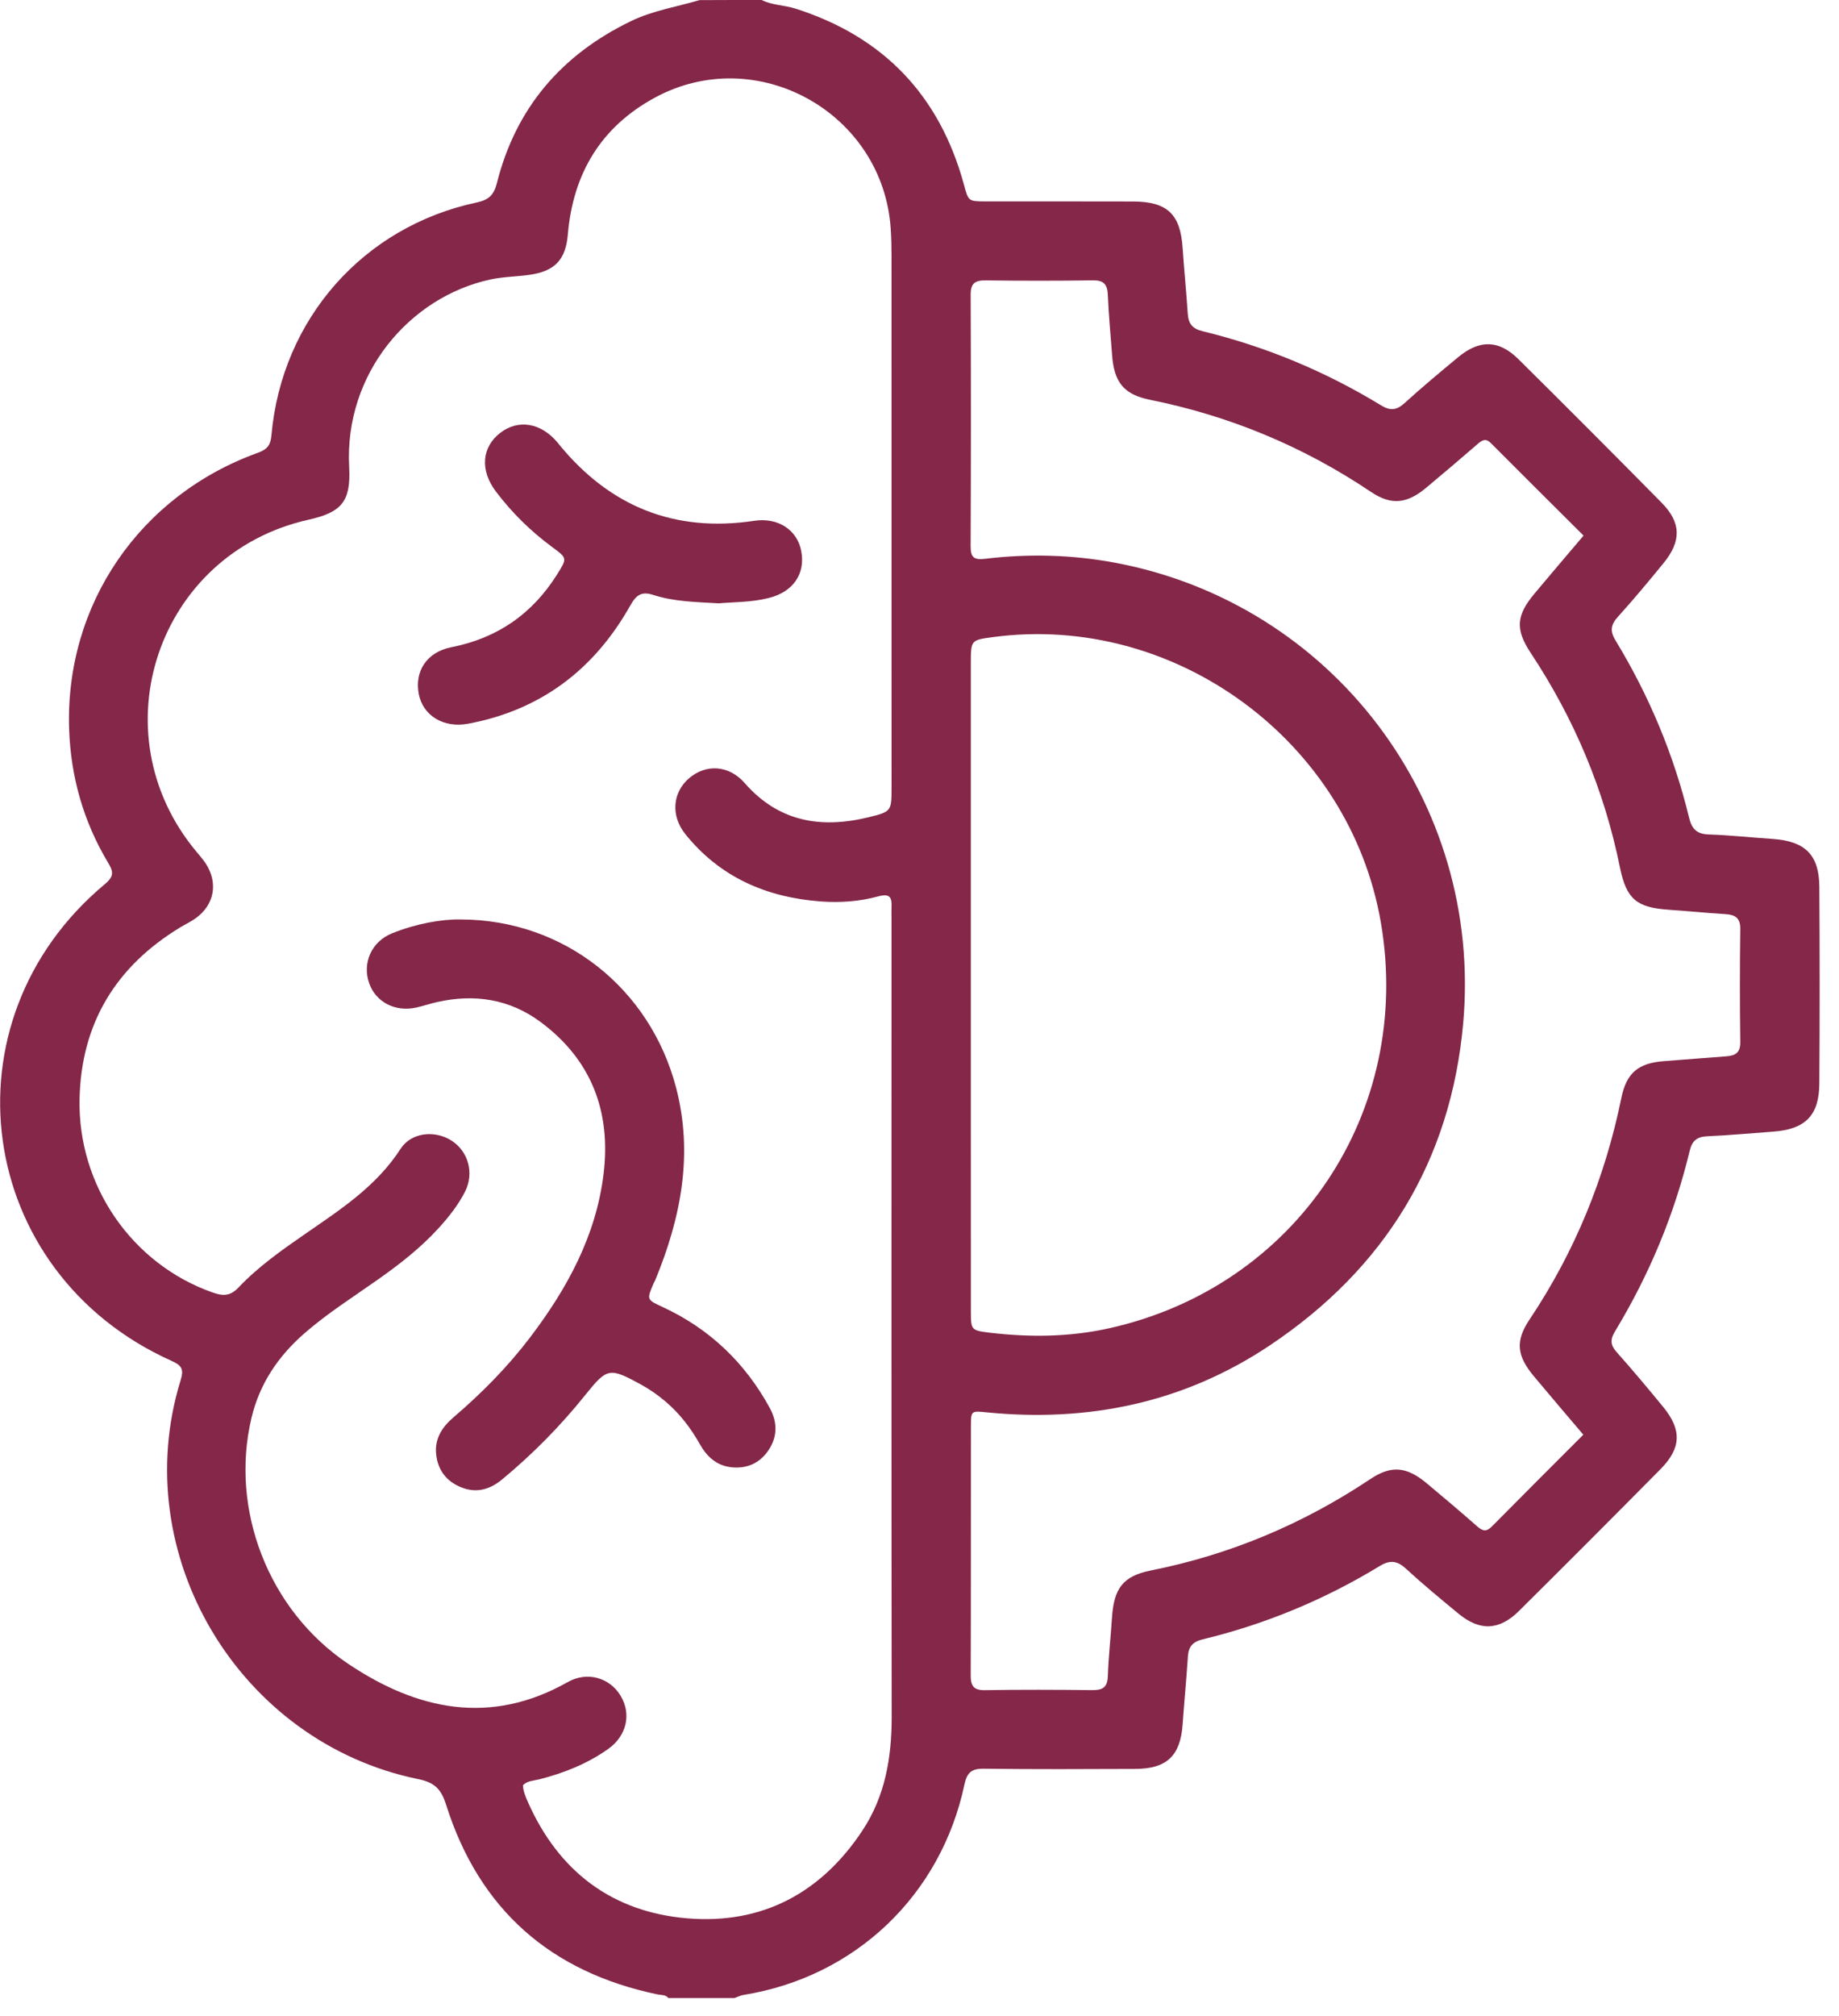
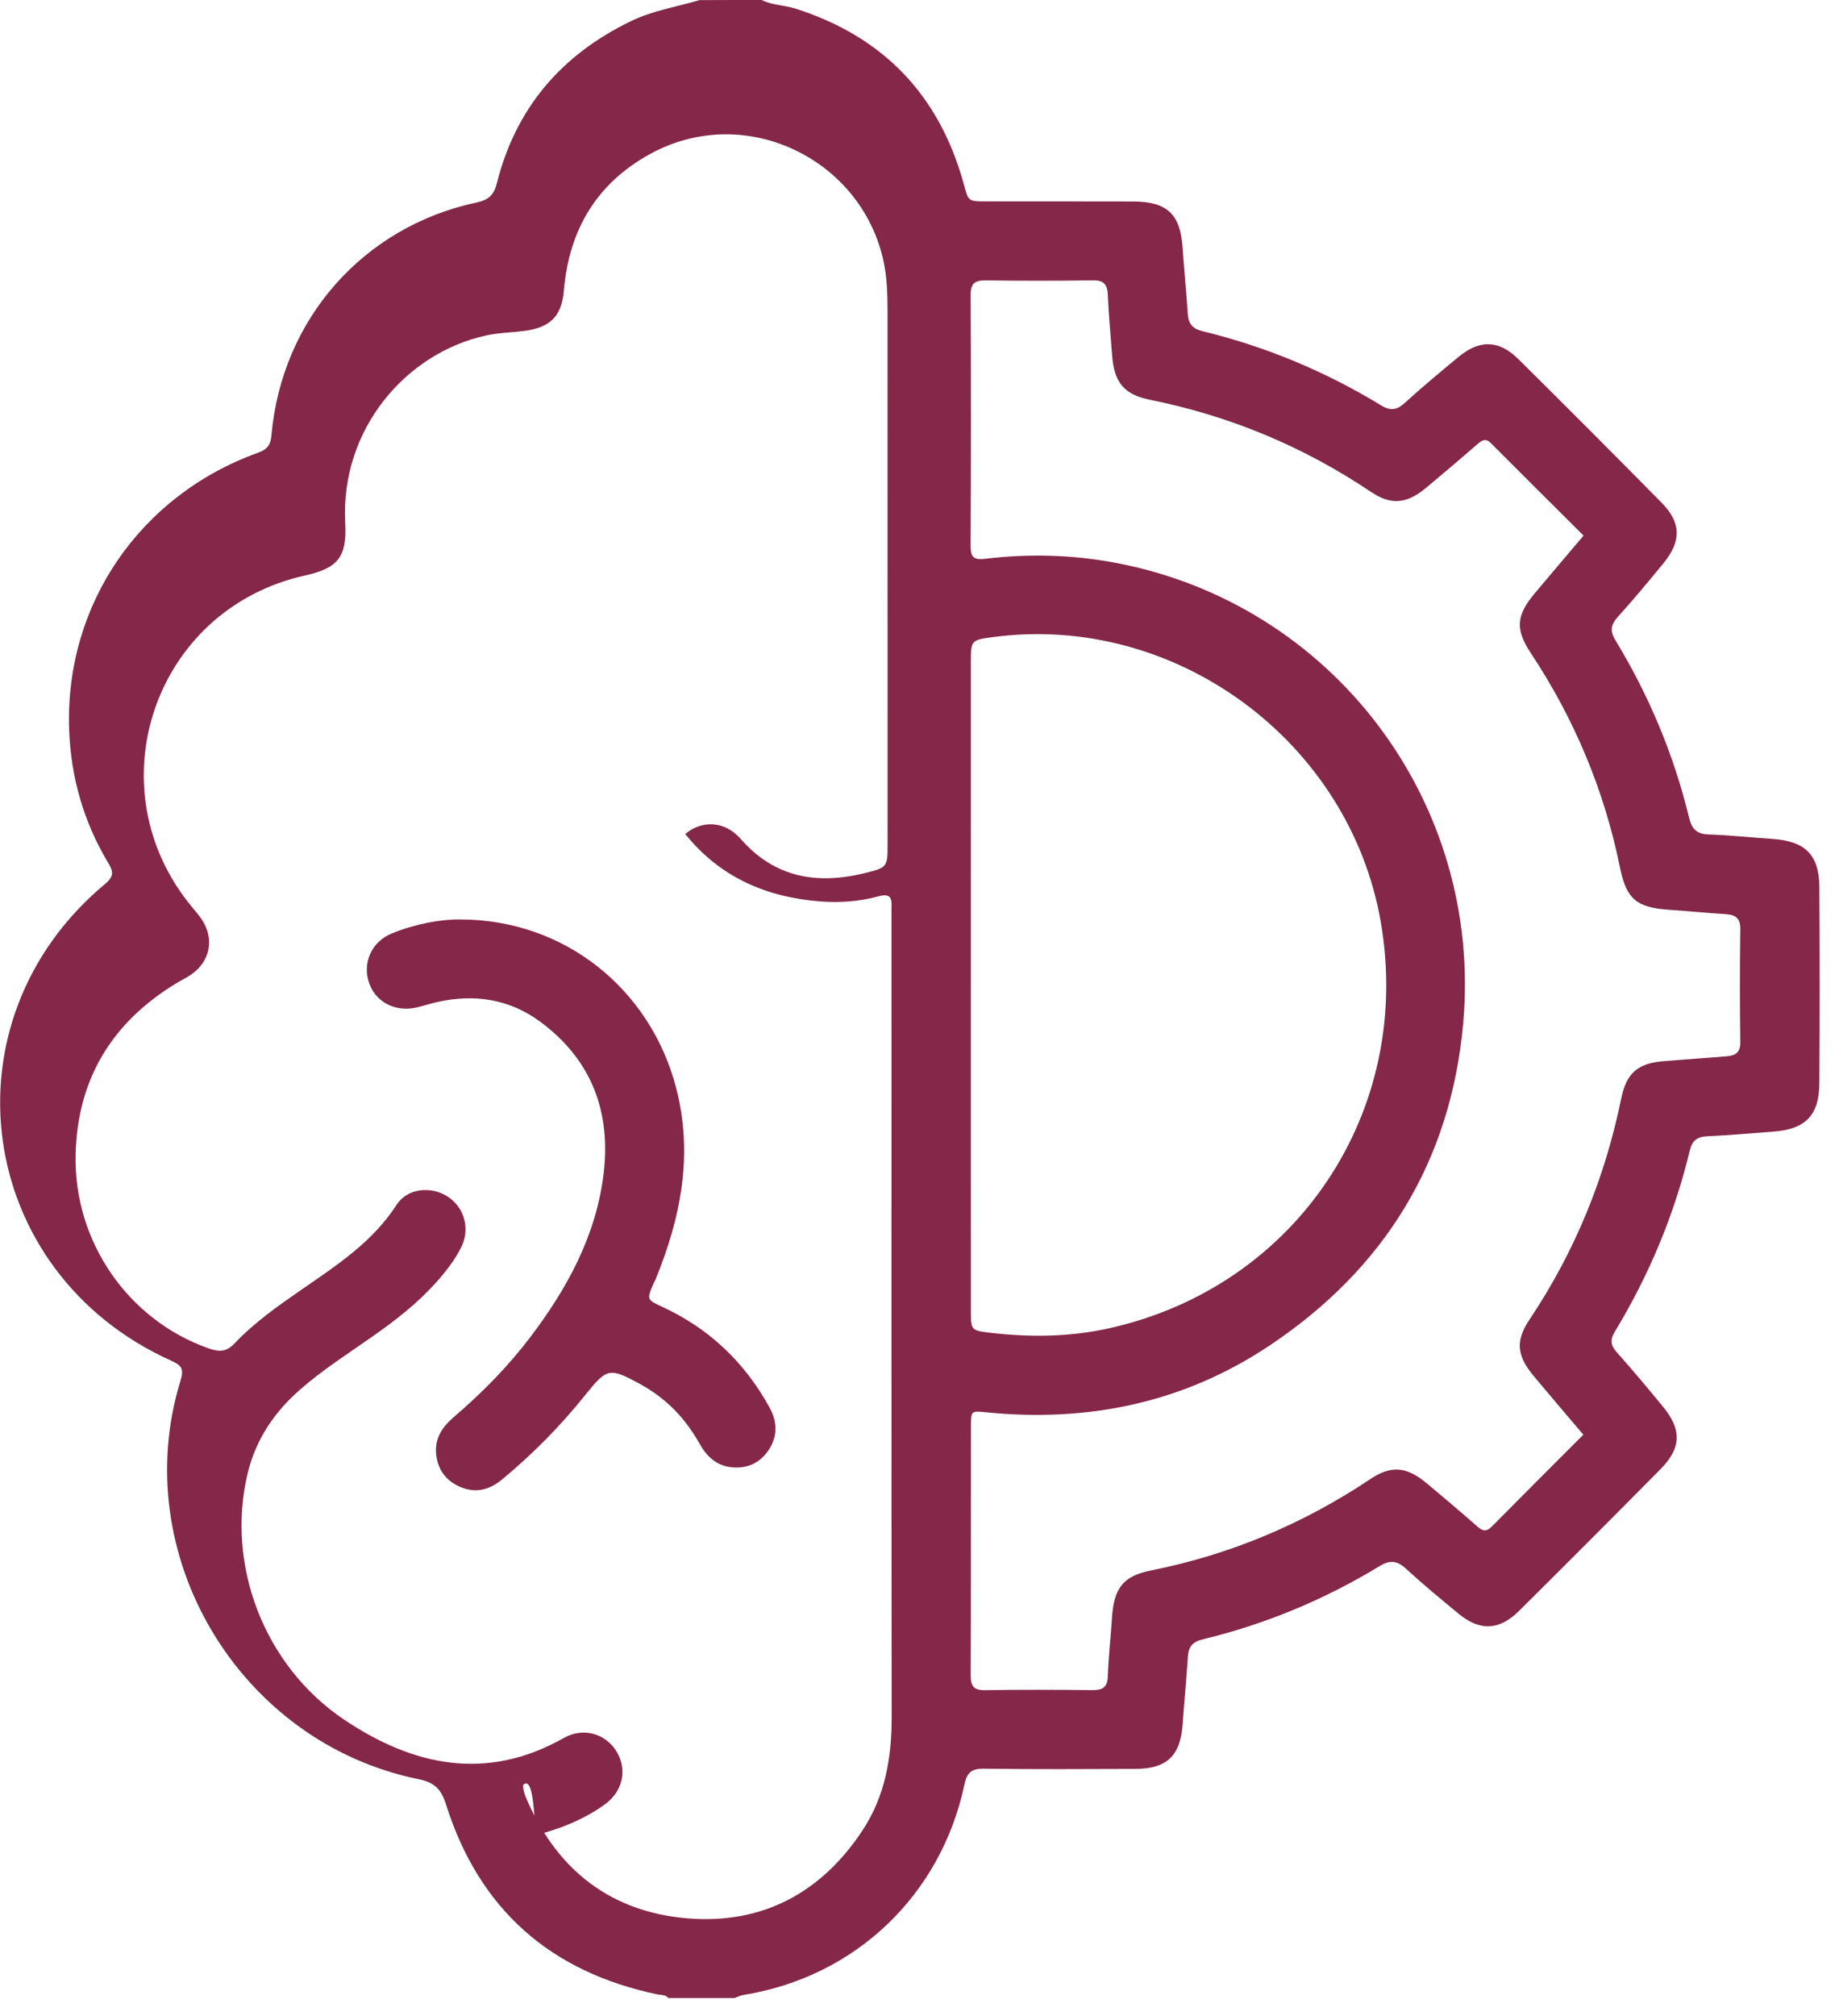
<svg xmlns="http://www.w3.org/2000/svg" version="1.1" id="Calque_1" x="0px" y="0px" viewBox="0 0 456 499.7" style="enable-background:new 0 0 456 499.7;" xml:space="preserve">
  <style type="text/css">
	.st0{fill:#842748;}
</style>
  <g>
-     <path class="st0" d="M188.87,0c2.62,1.31,5.59,1.26,8.32,2.12c21.81,6.93,35.75,21.46,41.8,43.55c1.15,4.19,1.04,4.25,5.34,4.26   c12.23,0.02,24.46-0.03,36.68,0.02c8.44,0.04,11.67,3.17,12.23,11.46c0.37,5.47,0.92,10.92,1.28,16.39   c0.16,2.42,1.15,3.69,3.6,4.29c15.73,3.82,30.53,9.98,44.35,18.41c2.38,1.45,3.92,1.15,5.9-0.65c4.28-3.9,8.74-7.61,13.21-11.31   c5.32-4.41,10.08-4.31,14.97,0.54c11.9,11.79,23.73,23.64,35.49,35.57c4.85,4.92,4.91,9.51,0.42,14.99   c-3.67,4.49-7.38,8.95-11.27,13.25c-1.8,1.99-2.04,3.54-0.59,5.91c8.34,13.7,14.46,28.37,18.24,43.97c0.67,2.75,1.93,4.01,4.86,4.1   c5.3,0.18,10.59,0.75,15.88,1.11c8,0.55,11.48,3.92,11.54,11.81c0.11,16.28,0.11,32.56,0,48.85c-0.05,7.92-3.5,11.32-11.46,11.9   c-5.45,0.39-10.9,0.91-16.36,1.15c-2.5,0.11-3.73,1.12-4.3,3.51c-3.83,15.93-10.08,30.88-18.56,44.88   c-1.21,1.99-1.14,3.36,0.42,5.11c3.96,4.45,7.79,9.02,11.57,13.63c4.61,5.63,4.46,10.18-0.65,15.35   c-11.66,11.8-23.38,23.54-35.16,35.22c-4.9,4.85-9.71,4.99-14.98,0.64c-4.34-3.59-8.7-7.17-12.84-10.99   c-2.2-2.03-3.93-2.49-6.69-0.81c-13.68,8.33-28.34,14.42-43.92,18.18c-2.45,0.59-3.48,1.81-3.64,4.24   c-0.37,5.63-0.91,11.24-1.31,16.87c-0.54,7.7-3.91,10.97-11.66,11c-12.55,0.05-25.1,0.11-37.65-0.05   c-3.01-0.04-4.16,0.96-4.78,3.88c-5.84,27.56-27.12,47.75-54.77,52.2c-0.77,0.12-1.5,0.51-2.24,0.77c-5.47,0-10.94,0-16.41,0   c-0.7-0.86-1.72-0.7-2.65-0.89c-26.55-5.52-44.25-21.07-52.46-47.01c-1.22-3.87-2.82-5.53-6.88-6.36   c-44.5-9.1-72.28-55.75-58.96-98.87c0.89-2.88,0.21-3.72-2.32-4.86c-48.61-21.88-57.29-84.06-16.46-118.15   c2.44-2.04,2.06-3.21,0.73-5.43c-6.07-10.16-9.2-21.26-9.59-33.04c-1.02-30.82,17.51-57.91,46.82-68.47   c2.34-0.84,3.14-1.92,3.35-4.38c2.56-28.77,22.8-51.7,50.91-57.67c2.88-0.61,4.23-1.79,4.98-4.76   c4.68-18.67,16.05-31.89,33.29-40.21c5.41-2.61,11.29-3.52,16.96-5.19C178.57,0,183.72,0,188.87,0z M129.68,442.55   c0.04,1.49,0.61,2.8,1.19,4.12c7.64,17.29,20.94,27.35,39.6,28.9c18.49,1.53,33.13-6.26,43.41-21.82   c5.61-8.5,7.23-18.05,7.22-28.11c-0.08-66.1-0.04-132.2-0.04-198.3c0-0.81-0.04-1.61,0-2.42c0.12-2.37-0.33-3.51-3.26-2.71   c-4.66,1.27-9.52,1.63-14.36,1.26c-13.42-1.02-24.94-6.01-33.52-16.71c-3.69-4.6-3.12-10.38,0.98-13.86   c4.2-3.56,9.85-3.24,13.76,1.23c8.44,9.65,18.95,11.34,30.72,8.47c5.71-1.39,5.69-1.52,5.69-7.46c0-44.01,0-88.03-0.01-132.04   c0-2.09-0.05-4.19-0.19-6.28c-1.82-28.84-33.19-46.37-58.53-32.59c-13.35,7.26-20.26,18.82-21.54,33.91   c-0.54,6.39-3.35,9.15-9.64,10.01c-3.18,0.44-6.4,0.45-9.57,1.14c-20,4.33-36.24,23.33-35.01,46.48   c0.45,8.55-1.84,11.23-10.08,13.07c-37.4,8.36-52.42,52.69-27.87,82.21c0.82,0.99,1.69,1.96,2.39,3.03   c3.14,4.82,2.13,10.27-2.54,13.59c-1.17,0.84-2.5,1.45-3.74,2.2c-15.96,9.67-24.59,23.76-25.01,42.51   c-0.49,21.6,13.07,41.05,33.03,48.05c2.56,0.9,4.35,0.9,6.4-1.27c4.89-5.16,10.71-9.25,16.54-13.28   c8.74-6.04,17.63-11.79,23.61-21.05c2.67-4.14,8.48-4.68,12.57-2.12c4.23,2.66,5.78,8.08,3.43,12.71   c-1.69,3.31-3.99,6.23-6.49,8.98c-4.47,4.92-9.67,8.97-15.07,12.78c-6.18,4.36-12.59,8.4-18.3,13.39   c-6.47,5.65-11.07,12.45-13.09,20.93c-5.37,22.56,4.05,47.61,24.01,60.99c17.06,11.43,35.22,15.37,54.42,4.5   c4.83-2.73,10.39-1.08,13.08,3.37c2.73,4.5,1.57,9.92-3.04,13.2c-5.17,3.68-10.99,5.99-17.11,7.55   C132.31,441.46,130.8,441.44,129.68,442.55z M392.66,132.78c-7.73-7.71-15.38-15.29-22.98-22.93c-1.26-1.27-2.14-0.77-3.24,0.18   c-4.26,3.69-8.55,7.35-12.88,10.95c-4.72,3.92-8.62,4.33-13.62,0.96c-16.77-11.27-35.03-18.85-54.83-22.84   c-6.5-1.31-8.86-4.4-9.35-11.04c-0.37-4.98-0.86-9.96-1.06-14.95c-0.11-2.64-1.04-3.66-3.76-3.61c-8.85,0.13-17.7,0.12-26.55,0.01   c-2.61-0.03-3.71,0.72-3.7,3.52c0.08,20.8,0.08,41.59-0.01,62.39c-0.01,2.87,0.89,3.43,3.66,3.1c10.76-1.29,21.53-1.01,32.19,0.99   c53.82,10.11,91.15,59.22,86.29,114.07c-3.04,34.27-19.51,60.94-47.96,79.95c-21.29,14.23-45.02,19.14-70.38,16.58   c-3.63-0.37-3.73-0.32-3.73,3.32c-0.03,20.64,0.02,41.27-0.05,61.91c-0.01,2.65,0.75,3.71,3.54,3.66   c8.85-0.14,17.7-0.11,26.55-0.01c2.54,0.03,3.81-0.61,3.91-3.43c0.16-4.83,0.71-9.64,1.02-14.46c0.48-7.34,2.7-10.38,9.69-11.78   c19.65-3.92,37.72-11.53,54.39-22.66c5.24-3.5,9.04-3.06,14.01,1.09c4.2,3.51,8.39,7.04,12.49,10.66c1.33,1.17,2.26,1.39,3.61,0.03   c7.46-7.56,14.98-15.05,22.69-22.77c-4.2-4.96-8.27-9.7-12.27-14.5c-4.23-5.08-4.64-8.71-1.08-14.03   c11.25-16.81,18.73-35.14,22.78-54.95c1.29-6.31,4.28-8.66,10.63-9.13c5.13-0.38,10.26-0.82,15.39-1.19   c2.23-0.16,3.5-0.87,3.47-3.51c-0.13-9.35-0.13-18.7,0-28.05c0.04-2.88-1.37-3.55-3.79-3.7c-4.65-0.29-9.3-0.76-13.95-1.08   c-7.89-0.54-10.49-2.57-12.09-10.45c-3.89-19.19-11.31-36.86-22.1-53.16c-3.94-5.95-3.63-9.34,0.95-14.82   C384.46,142.41,388.43,137.77,392.66,132.78z M240.73,244.31c0,11.61,0,23.21,0,34.82c0,15.31-0.01,30.63,0.01,45.94   c0.01,4.58,0.02,4.76,4.65,5.31c9.96,1.18,19.91,1.09,29.75-1.12c46.28-10.35,75.25-53.62,67.28-100.45   c-7.66-45-50.98-76.92-96.19-70.87c-5.49,0.73-5.5,0.73-5.5,6.57C240.73,191.12,240.73,217.71,240.73,244.31z" />
+     <path class="st0" d="M188.87,0c2.62,1.31,5.59,1.26,8.32,2.12c21.81,6.93,35.75,21.46,41.8,43.55c1.15,4.19,1.04,4.25,5.34,4.26   c12.23,0.02,24.46-0.03,36.68,0.02c8.44,0.04,11.67,3.17,12.23,11.46c0.37,5.47,0.92,10.92,1.28,16.39   c0.16,2.42,1.15,3.69,3.6,4.29c15.73,3.82,30.53,9.98,44.35,18.41c2.38,1.45,3.92,1.15,5.9-0.65c4.28-3.9,8.74-7.61,13.21-11.31   c5.32-4.41,10.08-4.31,14.97,0.54c11.9,11.79,23.73,23.64,35.49,35.57c4.85,4.92,4.91,9.51,0.42,14.99   c-3.67,4.49-7.38,8.95-11.27,13.25c-1.8,1.99-2.04,3.54-0.59,5.91c8.34,13.7,14.46,28.37,18.24,43.97c0.67,2.75,1.93,4.01,4.86,4.1   c5.3,0.18,10.59,0.75,15.88,1.11c8,0.55,11.48,3.92,11.54,11.81c0.11,16.28,0.11,32.56,0,48.85c-0.05,7.92-3.5,11.32-11.46,11.9   c-5.45,0.39-10.9,0.91-16.36,1.15c-2.5,0.11-3.73,1.12-4.3,3.51c-3.83,15.93-10.08,30.88-18.56,44.88   c-1.21,1.99-1.14,3.36,0.42,5.11c3.96,4.45,7.79,9.02,11.57,13.63c4.61,5.63,4.46,10.18-0.65,15.35   c-11.66,11.8-23.38,23.54-35.16,35.22c-4.9,4.85-9.71,4.99-14.98,0.64c-4.34-3.59-8.7-7.17-12.84-10.99   c-2.2-2.03-3.93-2.49-6.69-0.81c-13.68,8.33-28.34,14.42-43.92,18.18c-2.45,0.59-3.48,1.81-3.64,4.24   c-0.37,5.63-0.91,11.24-1.31,16.87c-0.54,7.7-3.91,10.97-11.66,11c-12.55,0.05-25.1,0.11-37.65-0.05   c-3.01-0.04-4.16,0.96-4.78,3.88c-5.84,27.56-27.12,47.75-54.77,52.2c-0.77,0.12-1.5,0.51-2.24,0.77c-5.47,0-10.94,0-16.41,0   c-0.7-0.86-1.72-0.7-2.65-0.89c-26.55-5.52-44.25-21.07-52.46-47.01c-1.22-3.87-2.82-5.53-6.88-6.36   c-44.5-9.1-72.28-55.75-58.96-98.87c0.89-2.88,0.21-3.72-2.32-4.86c-48.61-21.88-57.29-84.06-16.46-118.15   c2.44-2.04,2.06-3.21,0.73-5.43c-6.07-10.16-9.2-21.26-9.59-33.04c-1.02-30.82,17.51-57.91,46.82-68.47   c2.34-0.84,3.14-1.92,3.35-4.38c2.56-28.77,22.8-51.7,50.91-57.67c2.88-0.61,4.23-1.79,4.98-4.76   c4.68-18.67,16.05-31.89,33.29-40.21c5.41-2.61,11.29-3.52,16.96-5.19C178.57,0,183.72,0,188.87,0z M129.68,442.55   c0.04,1.49,0.61,2.8,1.19,4.12c7.64,17.29,20.94,27.35,39.6,28.9c18.49,1.53,33.13-6.26,43.41-21.82   c5.61-8.5,7.23-18.05,7.22-28.11c-0.08-66.1-0.04-132.2-0.04-198.3c0-0.81-0.04-1.61,0-2.42c0.12-2.37-0.33-3.51-3.26-2.71   c-4.66,1.27-9.52,1.63-14.36,1.26c-13.42-1.02-24.94-6.01-33.52-16.71c4.2-3.56,9.85-3.24,13.76,1.23c8.44,9.65,18.95,11.34,30.72,8.47c5.71-1.39,5.69-1.52,5.69-7.46c0-44.01,0-88.03-0.01-132.04   c0-2.09-0.05-4.19-0.19-6.28c-1.82-28.84-33.19-46.37-58.53-32.59c-13.35,7.26-20.26,18.82-21.54,33.91   c-0.54,6.39-3.35,9.15-9.64,10.01c-3.18,0.44-6.4,0.45-9.57,1.14c-20,4.33-36.24,23.33-35.01,46.48   c0.45,8.55-1.84,11.23-10.08,13.07c-37.4,8.36-52.42,52.69-27.87,82.21c0.82,0.99,1.69,1.96,2.39,3.03   c3.14,4.82,2.13,10.27-2.54,13.59c-1.17,0.84-2.5,1.45-3.74,2.2c-15.96,9.67-24.59,23.76-25.01,42.51   c-0.49,21.6,13.07,41.05,33.03,48.05c2.56,0.9,4.35,0.9,6.4-1.27c4.89-5.16,10.71-9.25,16.54-13.28   c8.74-6.04,17.63-11.79,23.61-21.05c2.67-4.14,8.48-4.68,12.57-2.12c4.23,2.66,5.78,8.08,3.43,12.71   c-1.69,3.31-3.99,6.23-6.49,8.98c-4.47,4.92-9.67,8.97-15.07,12.78c-6.18,4.36-12.59,8.4-18.3,13.39   c-6.47,5.65-11.07,12.45-13.09,20.93c-5.37,22.56,4.05,47.61,24.01,60.99c17.06,11.43,35.22,15.37,54.42,4.5   c4.83-2.73,10.39-1.08,13.08,3.37c2.73,4.5,1.57,9.92-3.04,13.2c-5.17,3.68-10.99,5.99-17.11,7.55   C132.31,441.46,130.8,441.44,129.68,442.55z M392.66,132.78c-7.73-7.71-15.38-15.29-22.98-22.93c-1.26-1.27-2.14-0.77-3.24,0.18   c-4.26,3.69-8.55,7.35-12.88,10.95c-4.72,3.92-8.62,4.33-13.62,0.96c-16.77-11.27-35.03-18.85-54.83-22.84   c-6.5-1.31-8.86-4.4-9.35-11.04c-0.37-4.98-0.86-9.96-1.06-14.95c-0.11-2.64-1.04-3.66-3.76-3.61c-8.85,0.13-17.7,0.12-26.55,0.01   c-2.61-0.03-3.71,0.72-3.7,3.52c0.08,20.8,0.08,41.59-0.01,62.39c-0.01,2.87,0.89,3.43,3.66,3.1c10.76-1.29,21.53-1.01,32.19,0.99   c53.82,10.11,91.15,59.22,86.29,114.07c-3.04,34.27-19.51,60.94-47.96,79.95c-21.29,14.23-45.02,19.14-70.38,16.58   c-3.63-0.37-3.73-0.32-3.73,3.32c-0.03,20.64,0.02,41.27-0.05,61.91c-0.01,2.65,0.75,3.71,3.54,3.66   c8.85-0.14,17.7-0.11,26.55-0.01c2.54,0.03,3.81-0.61,3.91-3.43c0.16-4.83,0.71-9.64,1.02-14.46c0.48-7.34,2.7-10.38,9.69-11.78   c19.65-3.92,37.72-11.53,54.39-22.66c5.24-3.5,9.04-3.06,14.01,1.09c4.2,3.51,8.39,7.04,12.49,10.66c1.33,1.17,2.26,1.39,3.61,0.03   c7.46-7.56,14.98-15.05,22.69-22.77c-4.2-4.96-8.27-9.7-12.27-14.5c-4.23-5.08-4.64-8.71-1.08-14.03   c11.25-16.81,18.73-35.14,22.78-54.95c1.29-6.31,4.28-8.66,10.63-9.13c5.13-0.38,10.26-0.82,15.39-1.19   c2.23-0.16,3.5-0.87,3.47-3.51c-0.13-9.35-0.13-18.7,0-28.05c0.04-2.88-1.37-3.55-3.79-3.7c-4.65-0.29-9.3-0.76-13.95-1.08   c-7.89-0.54-10.49-2.57-12.09-10.45c-3.89-19.19-11.31-36.86-22.1-53.16c-3.94-5.95-3.63-9.34,0.95-14.82   C384.46,142.41,388.43,137.77,392.66,132.78z M240.73,244.31c0,11.61,0,23.21,0,34.82c0,15.31-0.01,30.63,0.01,45.94   c0.01,4.58,0.02,4.76,4.65,5.31c9.96,1.18,19.91,1.09,29.75-1.12c46.28-10.35,75.25-53.62,67.28-100.45   c-7.66-45-50.98-76.92-96.19-70.87c-5.49,0.73-5.5,0.73-5.5,6.57C240.73,191.12,240.73,217.71,240.73,244.31z" />
    <path class="st0" d="M114.21,227.94c25.77,0.04,47.05,17.21,53.44,41.73c4.3,16.5,1.18,32.23-5.14,47.6   c-0.12,0.3-0.3,0.57-0.43,0.86c-1.74,4.04-1.75,4.05,2.19,5.87c11.64,5.38,20.45,13.79,26.59,25.02c1.93,3.52,1.97,7.15-0.32,10.52   c-2.16,3.2-5.33,4.6-9.16,4.2c-3.68-0.38-6.11-2.63-7.85-5.73c-2.23-3.96-4.95-7.53-8.42-10.49c-1.96-1.68-4.07-3.15-6.34-4.38   c-7.65-4.17-8.24-4.05-13.63,2.67c-6.17,7.69-13.05,14.67-20.64,20.95c-3.07,2.54-6.47,3.51-10.32,1.88   c-3.59-1.51-5.61-4.28-6.03-8.09c-0.42-3.87,1.46-6.76,4.31-9.2c6.99-5.98,13.44-12.5,19.01-19.84   c9.17-12.08,16.32-25.14,18.19-40.46c1.88-15.43-2.97-28.32-15.64-37.71c-7.69-5.7-16.41-7.01-25.67-4.92   c-1.72,0.39-3.4,0.97-5.12,1.35c-5.22,1.17-10.04-1.33-11.69-6.02c-1.75-4.95,0.52-10.26,5.61-12.35   C103.18,228.96,109.5,227.85,114.21,227.94z" />
-     <path class="st0" d="M178.19,149.57c-5.79-0.34-11.14-0.43-16.22-2.09c-2.89-0.94-4.22,0.03-5.65,2.57   c-8.94,15.9-22.19,26-40.28,29.37c-6.01,1.12-11.14-1.98-12.19-7.32c-1.11-5.65,1.95-10.45,8.06-11.65   c11.4-2.24,20.07-8.24,26.22-18.03c2.53-4.03,2.54-4.04-1.14-6.75c-5.35-3.94-10.06-8.55-14.05-13.85   c-3.98-5.29-3.47-11.01,1.14-14.54c4.44-3.39,9.96-2.49,14.05,2.29c0.21,0.24,0.4,0.5,0.61,0.75   c12.59,15.32,28.62,21.75,48.29,18.79c5.85-0.88,10.63,2.21,11.64,7.46c1.1,5.7-2.03,10.19-8.06,11.68   C186.37,149.32,182.02,149.24,178.19,149.57z" />
  </g>
</svg>